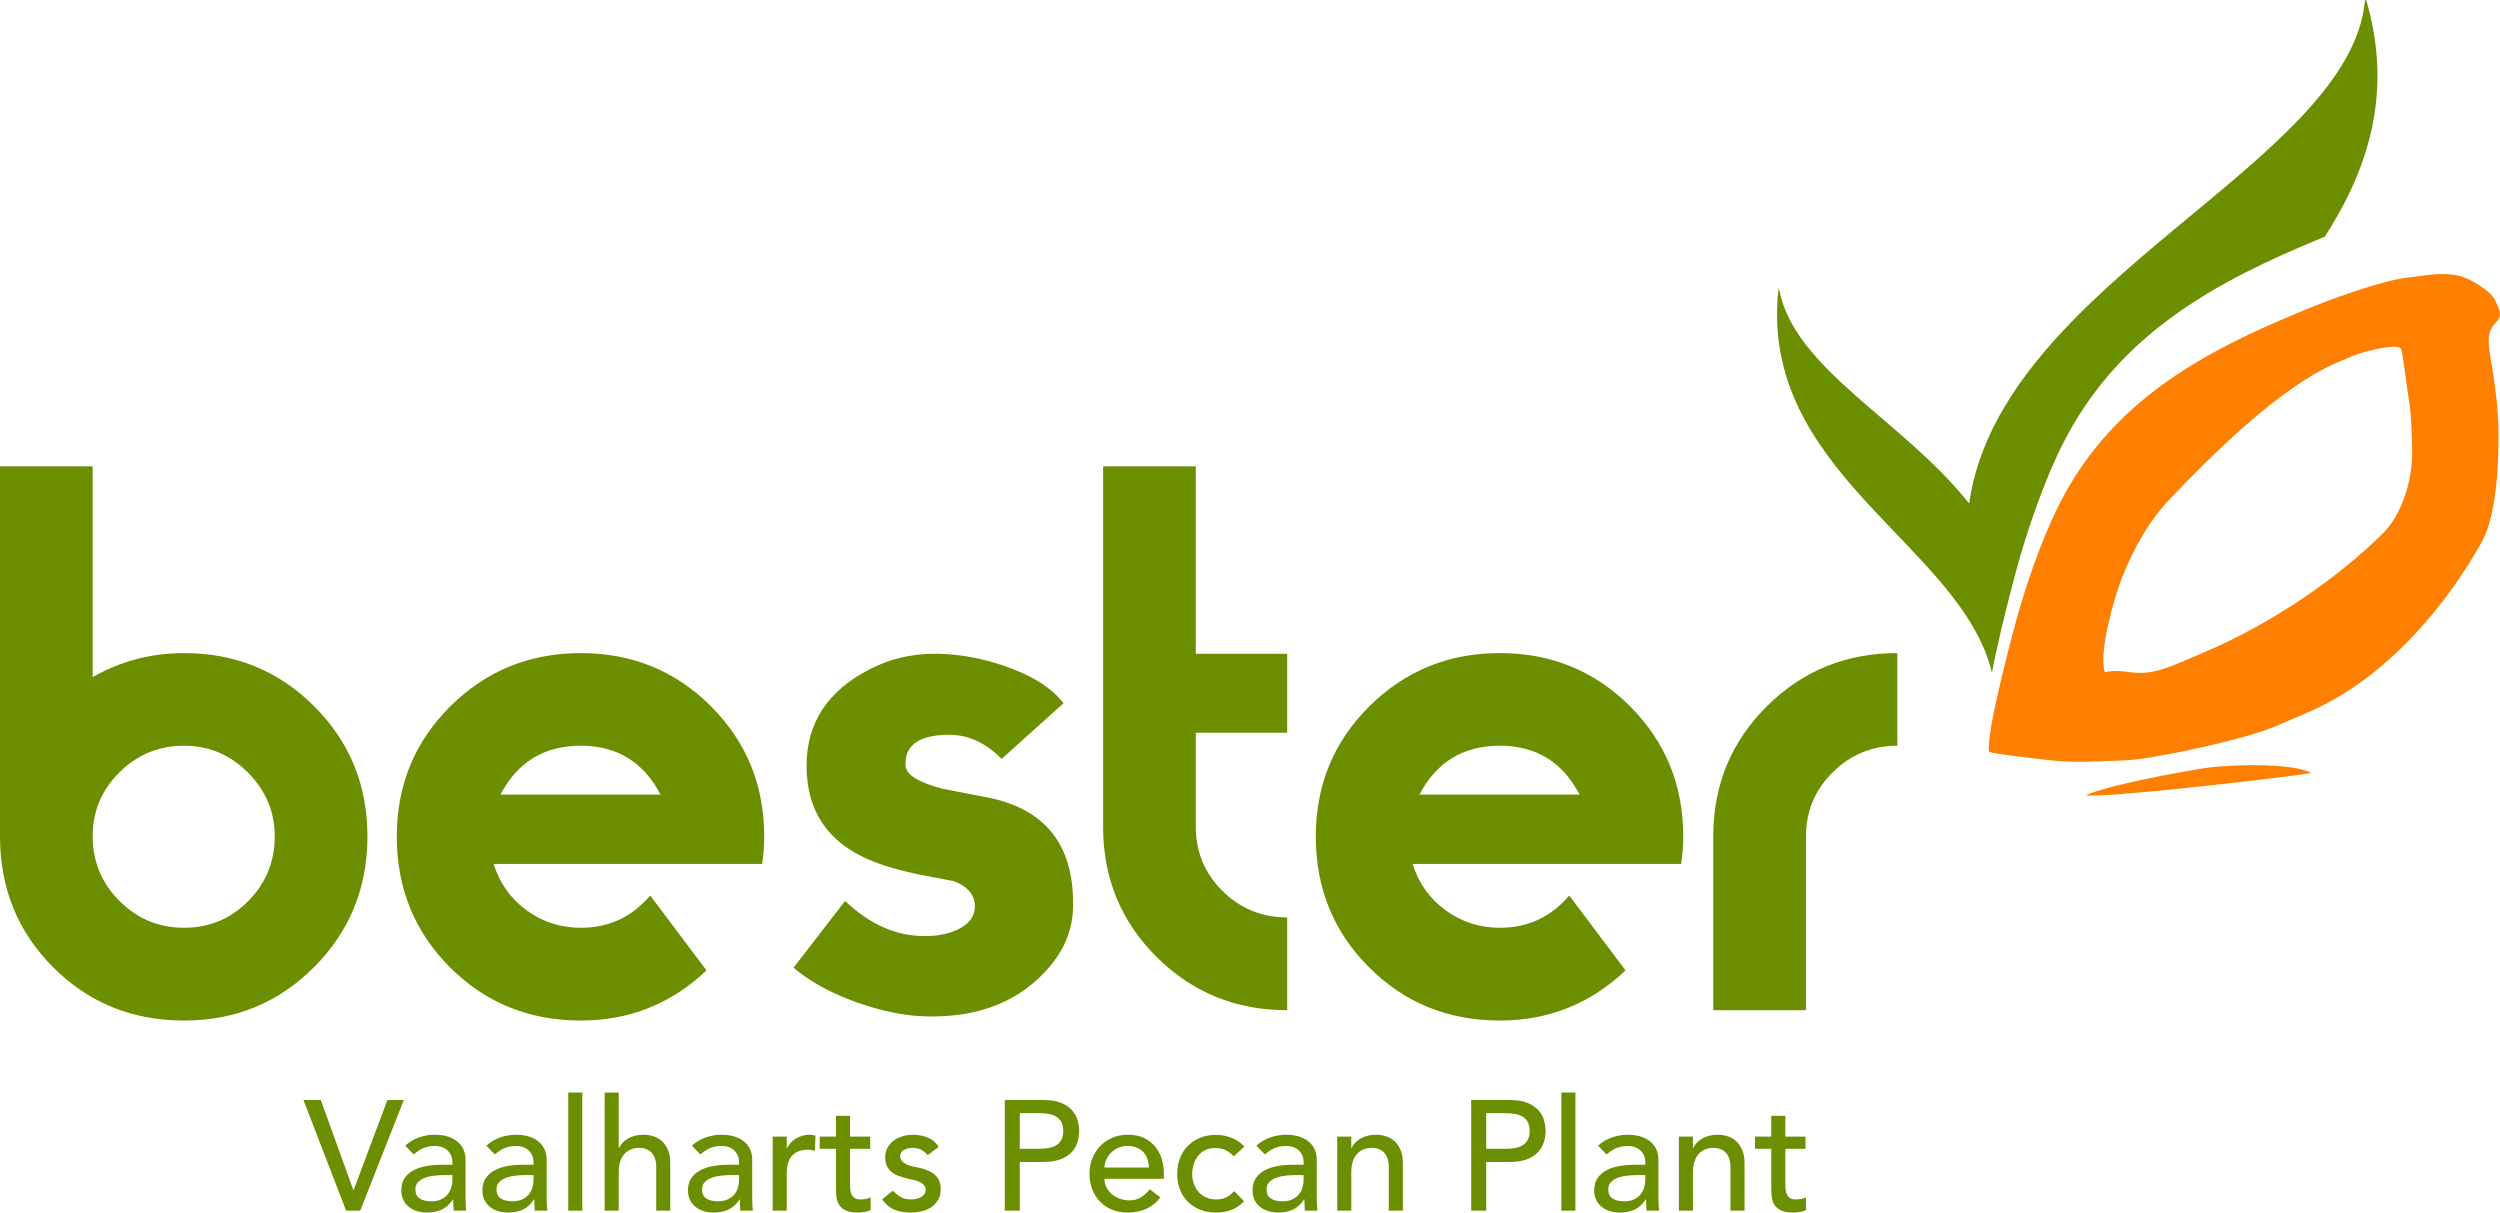
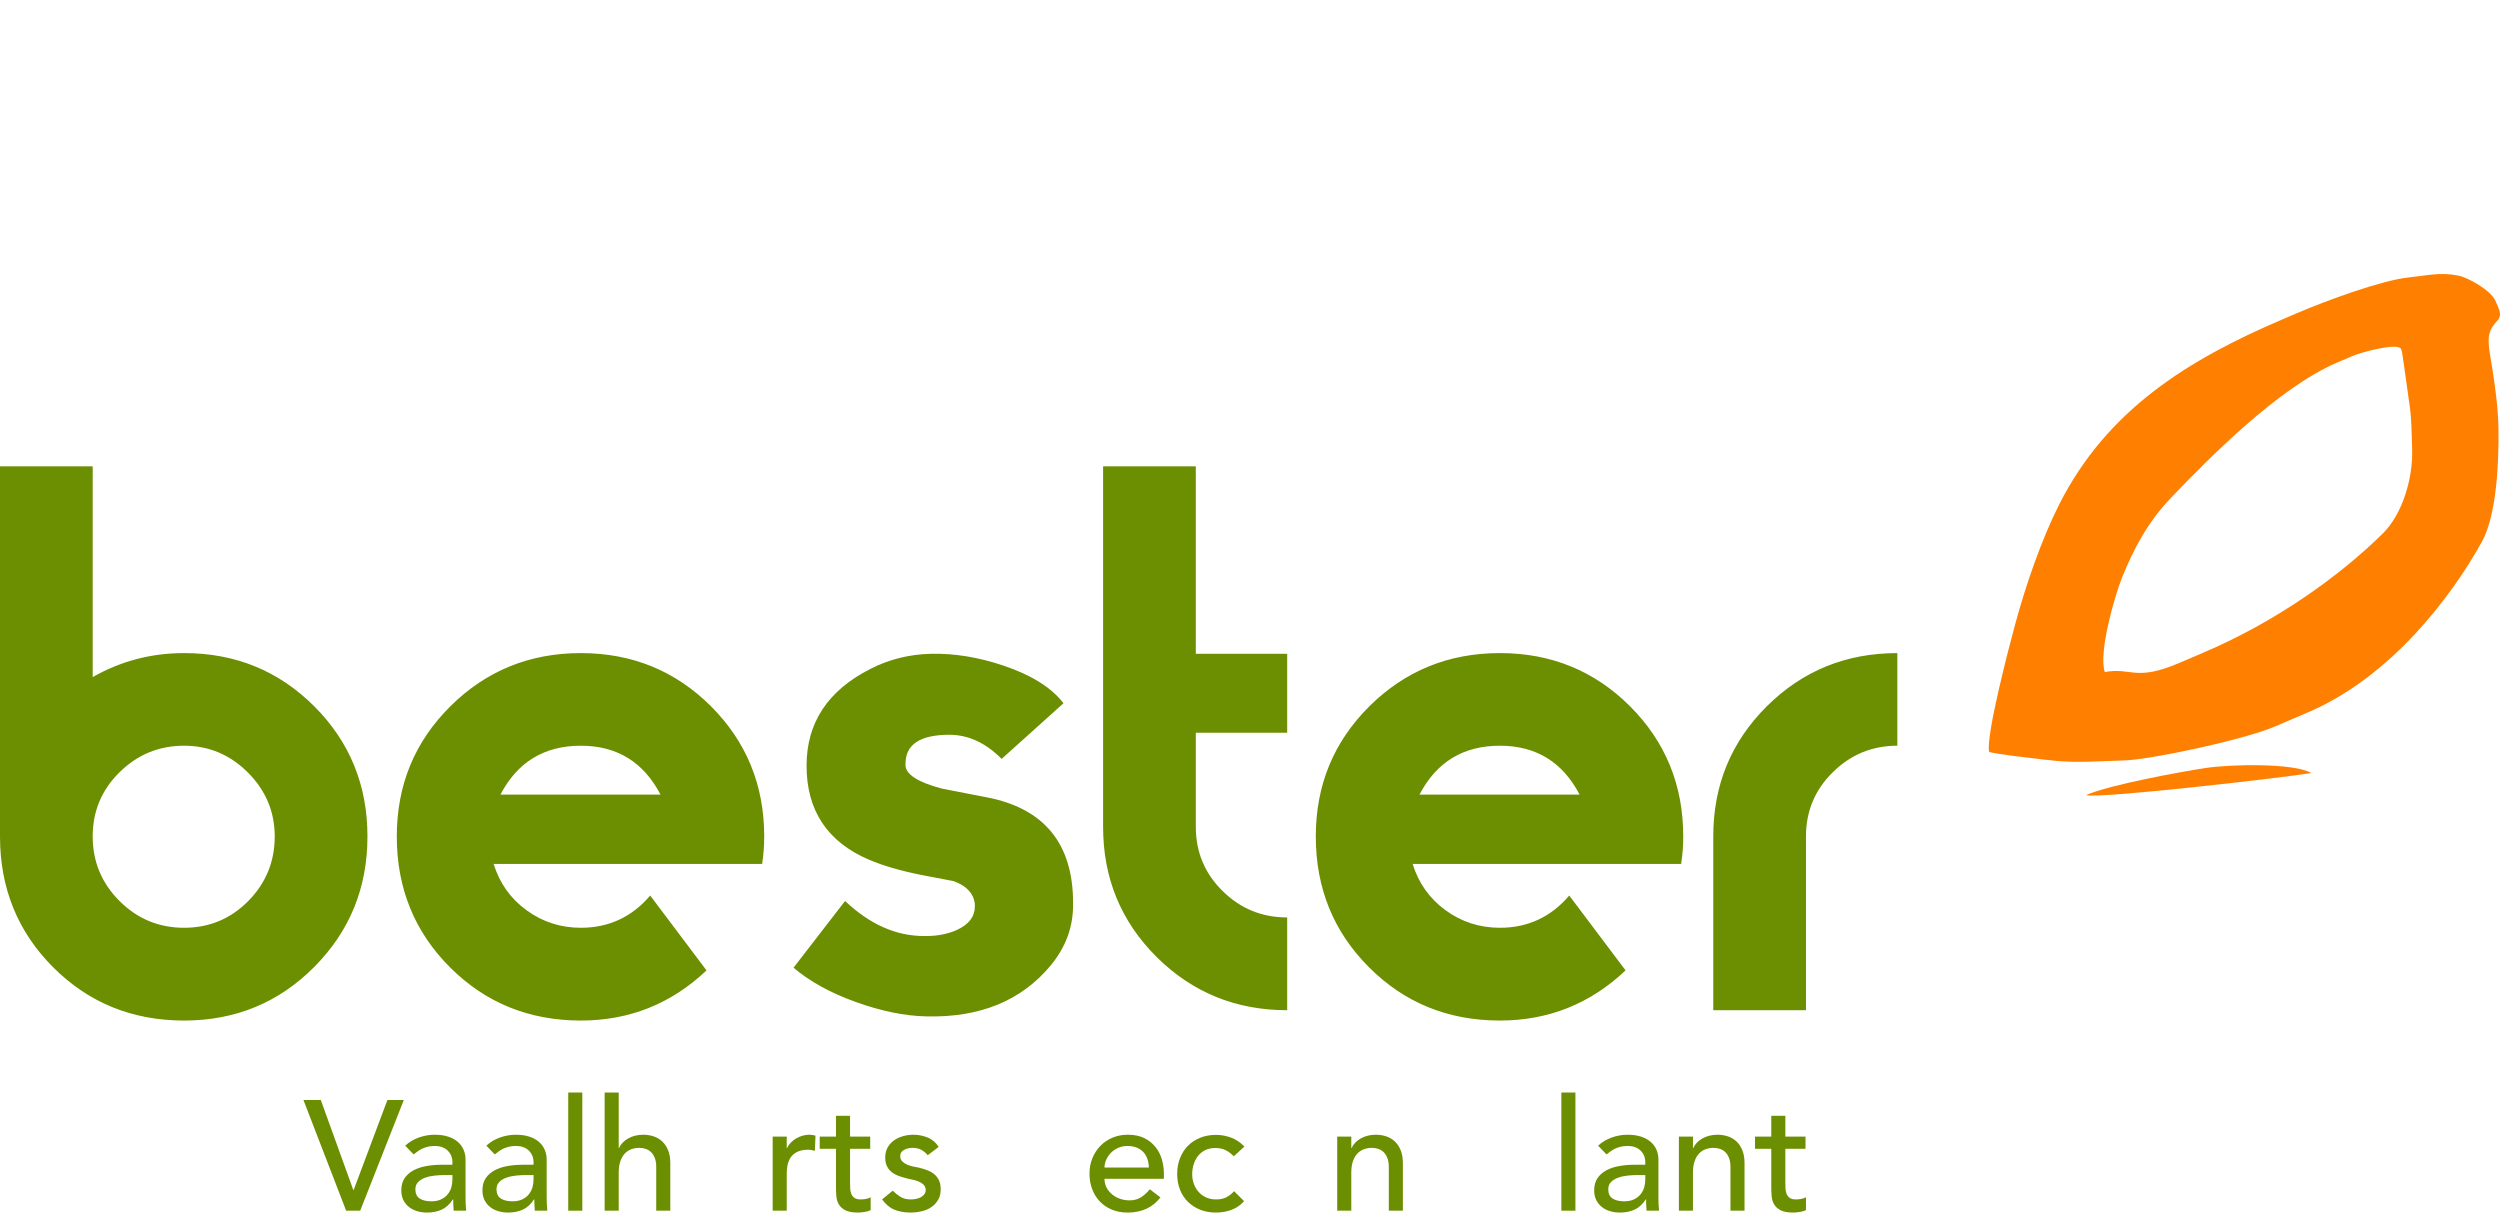
<svg xmlns="http://www.w3.org/2000/svg" xml:space="preserve" width="179.999mm" height="87.304mm" version="1.1" shape-rendering="geometricPrecision" text-rendering="geometricPrecision" image-rendering="optimizeQuality" fill-rule="evenodd" clip-rule="evenodd" viewBox="0 0 18008.32 8734.46">
  <g id="Layer_x0020_1">
    <polygon fill="#6B8F00" fill-rule="nonzero" points="2790.57,7923.83 2547.36,8572.33 2545.14,8572.33 2310.92,7923.83 2185.91,7923.83 2493.32,8720.95 2594.65,8720.95 2908.77,7923.83 " />
    <path fill="#6B8F00" fill-rule="nonzero" d="M3204.85 8464.26c-24.04,0 -48.6,1.34 -73.73,3.95 -25.16,2.64 -48.03,7.69 -68.68,15.21 -20.65,7.52 -37.55,18 -50.68,31.52 -13.13,13.48 -19.66,30.8 -19.66,51.77 0,30.77 10.3,52.9 30.95,66.42 20.65,13.52 48.6,20.26 83.86,20.26 27.78,0 51.42,-4.62 70.91,-14.05 19.51,-9.38 35.29,-21.57 47.29,-36.6 12,-15.01 20.65,-31.69 25.94,-50.08 5.22,-18.43 7.83,-36.61 7.83,-54.64l0 -33.78 -54.04 0zm-285.99 -211.66c28.55,-26.26 61.59,-45.96 99.11,-59.12 37.56,-13.1 75.03,-19.66 112.59,-19.66 39.04,0 72.59,4.86 100.77,14.61 28.16,9.77 51.2,22.91 69.24,39.43 18.04,16.52 31.34,35.47 39.99,56.82 8.61,21.43 12.92,43.73 12.92,67.03l0 272.43c0,18.82 0.39,36.04 1.13,51.81 0.74,15.75 1.87,30.77 3.39,45l-90.07 0c-2.26,-27 -3.39,-54.04 -3.39,-81.04l-2.25 0c-22.52,34.53 -49.17,58.91 -79.95,73.2 -30.77,14.23 -66.42,21.35 -106.94,21.35 -24.78,0 -48.42,-3.35 -70.94,-10.12 -22.48,-6.74 -42.21,-16.87 -59.12,-30.39 -16.87,-13.52 -30.21,-30.2 -39.95,-50.07 -9.78,-19.91 -14.62,-42.99 -14.62,-69.25 0,-34.56 7.66,-63.42 23.05,-86.72 15.35,-23.22 36.39,-42.17 63.07,-56.82 26.61,-14.65 57.78,-25.17 93.42,-31.55 35.65,-6.39 73.72,-9.53 114.28,-9.53l74.29 0 0 -22.55c0,-13.52 -2.61,-27.03 -7.83,-40.55 -5.29,-13.49 -13.17,-25.66 -23.65,-36.57 -10.55,-10.88 -23.65,-19.49 -39.46,-25.91 -15.74,-6.35 -34.49,-9.56 -56.26,-9.56 -19.52,0 -36.57,1.87 -51.21,5.65 -14.65,3.74 -27.99,8.43 -39.99,14.05 -12,5.64 -22.91,12.25 -32.65,19.73 -9.74,7.48 -19.13,14.65 -28.16,21.39l-60.82 -63.07z" />
    <path fill="#6B8F00" fill-rule="nonzero" d="M3789.21 8464.26c-24.03,0 -48.6,1.34 -73.76,3.95 -25.16,2.64 -48.03,7.69 -68.64,15.21 -20.69,7.52 -37.56,18 -50.68,31.52 -13.17,13.48 -19.7,30.8 -19.7,51.77 0,30.77 10.3,52.9 30.95,66.42 20.65,13.52 48.6,20.26 83.9,20.26 27.73,0 51.38,-4.62 70.9,-14.05 19.52,-9.38 35.26,-21.57 47.29,-36.6 12.01,-15.01 20.65,-31.69 25.91,-50.08 5.22,-18.43 7.86,-36.61 7.86,-54.64l0 -33.78 -54.04 0zm-285.98 -211.66c28.51,-26.26 61.55,-45.96 99.07,-59.12 37.56,-13.1 75.07,-19.66 112.62,-19.66 39,0 72.6,4.86 100.77,14.61 28.13,9.77 51.21,22.91 69.21,39.43 18.04,16.52 31.37,35.47 39.99,56.82 8.61,21.43 12.96,43.73 12.96,67.03l0 272.43c0,18.82 0.35,36.04 1.09,51.81 0.78,15.75 1.91,30.77 3.39,45l-90.07 0c-2.22,-27 -3.39,-54.04 -3.39,-81.04l-2.22 0c-22.52,34.53 -49.2,58.91 -79.95,73.2 -30.8,14.23 -66.45,21.35 -106.97,21.35 -24.74,0 -48.39,-3.35 -70.94,-10.12 -22.48,-6.74 -42.21,-16.87 -59.12,-30.39 -16.87,-13.52 -30.17,-30.2 -39.92,-50.07 -9.77,-19.91 -14.65,-42.99 -14.65,-69.25 0,-34.56 7.65,-63.42 23.08,-86.72 15.36,-23.22 36.39,-42.17 63.04,-56.82 26.64,-14.65 57.81,-25.17 93.42,-31.55 35.65,-6.39 73.76,-9.53 114.31,-9.53l74.29 0 0 -22.55c0,-13.52 -2.64,-27.03 -7.86,-40.55 -5.26,-13.49 -13.14,-25.66 -23.65,-36.57 -10.51,-10.88 -23.65,-19.49 -39.43,-25.91 -15.74,-6.35 -34.52,-9.56 -56.26,-9.56 -19.55,0 -36.6,1.87 -51.24,5.65 -14.62,3.74 -27.95,8.43 -39.96,14.05 -12.04,5.64 -22.94,12.25 -32.68,19.73 -9.74,7.48 -19.13,14.65 -28.13,21.39l-60.81 -63.07z" />
    <polygon fill="#6B8F00" fill-rule="nonzero" points="4093.22,7869.8 4194.55,7869.8 4194.55,8720.95 4093.22,8720.95 " />
    <path fill="#6B8F00" fill-rule="nonzero" d="M4355.5 7869.8l101.33 0 0 399.68 2.26 0c12.75,-28.48 34.91,-51.6 66.42,-69.25 31.52,-17.61 67.91,-26.43 109.2,-26.43 25.52,0 50.12,3.95 73.76,11.83 23.65,7.86 44.26,20.11 61.91,36.56 17.65,16.56 31.69,37.77 42.21,63.64 10.52,25.9 15.78,56.51 15.78,91.76l0 343.38 -101.33 0 0 -315.22c0,-24.81 -3.35,-45.98 -10.13,-63.63 -6.73,-17.62 -15.77,-31.87 -26.99,-42.78 -11.3,-10.87 -24.25,-18.74 -38.86,-23.65 -14.65,-4.86 -29.86,-7.3 -45.6,-7.3 -21.04,0 -40.52,3.39 -58.56,10.13 -18,6.73 -33.78,17.43 -47.29,32.07 -13.52,14.62 -24.03,33.22 -31.51,55.74 -7.48,22.52 -11.27,49.16 -11.27,79.94l0 274.7 -101.33 0 0 -851.16z" />
-     <path fill="#6B8F00" fill-rule="nonzero" d="M5269.74 8464.26c-24.03,0 -48.6,1.34 -73.76,3.95 -25.16,2.64 -48.03,7.69 -68.64,15.21 -20.69,7.52 -37.56,18 -50.68,31.52 -13.17,13.48 -19.7,30.8 -19.7,51.77 0,30.77 10.3,52.9 30.95,66.42 20.65,13.52 48.6,20.26 83.9,20.26 27.73,0 51.38,-4.62 70.9,-14.05 19.52,-9.38 35.26,-21.57 47.29,-36.6 12.01,-15.01 20.65,-31.69 25.9,-50.08 5.23,-18.43 7.87,-36.61 7.87,-54.64l0 -33.78 -54.04 0zm-285.98 -211.66c28.51,-26.26 61.55,-45.96 99.07,-59.12 37.56,-13.1 75.07,-19.66 112.62,-19.66 39,0 72.6,4.86 100.77,14.61 28.13,9.77 51.21,22.91 69.21,39.43 18.04,16.52 31.37,35.47 39.99,56.82 8.61,21.43 12.96,43.73 12.96,67.03l0 272.43c0,18.82 0.35,36.04 1.09,51.81 0.78,15.75 1.9,30.77 3.39,45l-90.07 0c-2.23,-27 -3.39,-54.04 -3.39,-81.04l-2.22 0c-22.52,34.53 -49.2,58.91 -79.95,73.2 -30.8,14.23 -66.45,21.35 -106.97,21.35 -24.74,0 -48.39,-3.35 -70.94,-10.12 -22.48,-6.74 -42.21,-16.87 -59.12,-30.39 -16.87,-13.52 -30.17,-30.2 -39.92,-50.07 -9.77,-19.91 -14.65,-42.99 -14.65,-69.25 0,-34.56 7.65,-63.42 23.08,-86.72 15.36,-23.22 36.39,-42.17 63.04,-56.82 26.64,-14.65 57.81,-25.17 93.42,-31.55 35.65,-6.39 73.76,-9.53 114.31,-9.53l74.29 0 0 -22.55c0,-13.52 -2.64,-27.03 -7.87,-40.55 -5.25,-13.49 -13.13,-25.66 -23.64,-36.57 -10.51,-10.88 -23.65,-19.49 -39.43,-25.91 -15.74,-6.35 -34.52,-9.56 -56.26,-9.56 -19.55,0 -36.6,1.87 -51.24,5.65 -14.62,3.74 -27.95,8.43 -39.96,14.05 -12.04,5.64 -22.94,12.25 -32.68,19.73 -9.74,7.48 -19.14,14.65 -28.13,21.39l-60.81 -63.07z" />
    <path fill="#6B8F00" fill-rule="nonzero" d="M5565.84 8187.32l101.3 0 0 82.16 2.29 0c6.74,-14.22 15.75,-27.17 27,-38.82 11.26,-11.65 23.82,-21.57 37.73,-29.82 13.88,-8.29 29.08,-14.83 45.6,-19.73 16.48,-4.84 33,-7.31 49.51,-7.31 16.52,0 31.52,2.26 45.04,6.78l-4.52 109.16c-8.25,-2.22 -16.48,-4.09 -24.74,-5.61 -8.25,-1.48 -16.55,-2.22 -24.77,-2.22 -49.52,0 -87.46,13.87 -113.72,41.61 -26.29,27.78 -39.42,70.94 -39.42,129.5l0 267.95 -101.3 0 0 -533.65z" />
    <path fill="#6B8F00" fill-rule="nonzero" d="M6268.39 8275.13l-145.24 0 0 242.05c0,15.04 0.39,29.82 1.13,44.47 0.74,14.65 3.56,27.77 8.43,39.39 4.87,11.65 12.39,21.03 22.52,28.16 10.12,7.13 24.95,10.69 44.47,10.69 12.04,0 24.38,-1.09 37.13,-3.39 12.78,-2.22 24.42,-6.31 34.94,-12.35l0 92.32c-12.04,6.74 -27.59,11.41 -46.76,14.05 -17.64,2.44 -31.57,3.74 -41.9,3.93l-0.52 0 -5.65 0c-37.28,-0.33 -66.28,-5.78 -87,-16.28 -21.39,-10.91 -37.13,-24.96 -47.29,-42.25 -10.13,-17.26 -16.17,-36.6 -18,-57.99 -1.91,-21.39 -2.82,-42.96 -2.82,-64.73l0 -278.09 -117.11 0 0 -87.81 117.11 0 0 -149.75 101.33 0 0 149.75 145.24 0 0 87.81z" />
    <path fill="#6B8F00" fill-rule="nonzero" d="M6682.71 8321.29c-12.04,-15.01 -26.86,-27.57 -44.51,-37.7 -17.61,-10.12 -39.21,-15.21 -64.73,-15.21 -23.99,0 -44.82,5.08 -62.47,15.21 -17.65,10.12 -26.43,24.95 -26.43,44.43 0,15.78 5.04,28.55 15.18,38.3 10.16,9.77 22.13,17.65 36.04,23.65 13.87,5.99 28.69,10.51 44.47,13.52 15.74,3 29.25,5.61 40.52,7.87 21.74,5.25 42.21,11.65 61.34,19.16 19.16,7.48 35.65,17.26 49.58,29.26 13.84,12 24.74,26.64 32.66,43.9 7.86,17.26 11.79,38.26 11.79,63.04 0,30.03 -6.35,55.73 -19.13,77.16 -12.78,21.35 -29.29,38.82 -49.55,52.33 -20.26,13.52 -43.31,23.26 -69.25,29.26 -25.06,5.81 -50.32,8.8 -75.79,8.98l-5.56 0c-42.98,-0.31 -80.8,-7.04 -113.4,-20.25 -33.43,-13.52 -63.25,-38.26 -89.5,-74.32l76.55 -63.04c16.49,16.52 34.91,31.16 55.17,43.91 20.26,12.81 45.04,19.13 74.29,19.13 12.78,0 25.73,-1.27 38.86,-3.92 13.14,-2.61 24.78,-6.73 34.91,-12.39 10.13,-5.64 18.39,-12.74 24.74,-21.39 6.39,-8.61 9.6,-18.56 9.6,-29.85 0,-15.01 -4.69,-27.35 -14.05,-37.13 -9.42,-9.74 -20.65,-17.48 -33.82,-23.09 -13.13,-5.64 -27,-10.12 -41.65,-13.52 -14.61,-3.35 -27.56,-6.17 -38.86,-8.43 -21.77,-5.22 -42.39,-11.26 -61.9,-18.04 -19.52,-6.73 -36.82,-15.74 -51.78,-26.99 -15.03,-11.27 -27.03,-25.52 -36.04,-42.78 -9.03,-17.26 -13.52,-38.65 -13.52,-64.17 0,-27.77 5.79,-51.98 17.44,-72.63 11.62,-20.64 27.03,-37.69 46.16,-51.2 19.17,-13.53 40.91,-23.65 65.33,-30.42 24.35,-6.74 48.95,-10.13 73.73,-10.13 36.04,0 70.51,6.77 103.59,20.3 33.04,13.48 59.3,36 78.78,67.55l-78.78 59.65z" />
-     <path fill="#6B8F00" fill-rule="nonzero" d="M7345.82 8275.13l141.89 0c21,0 41.82,-1.69 62.47,-5.08 20.65,-3.35 39.04,-9.56 55.2,-18.56 16.14,-9.03 29.05,-21.95 38.83,-38.86 9.74,-16.88 14.61,-38.83 14.61,-65.86 0,-27 -4.86,-48.95 -14.61,-65.86 -9.77,-16.87 -22.69,-29.85 -38.83,-38.86 -16.16,-8.96 -34.55,-15.18 -55.2,-18.57 -20.65,-3.38 -41.47,-5.04 -62.47,-5.04l-141.89 0 0 256.69zm-108.1 -351.28l280.37 0c51.03,0 93.07,6.95 126.11,20.83 33.04,13.91 59.12,31.51 78.25,52.93 19.13,21.36 32.48,45.39 39.95,72.04 7.52,26.64 11.27,52.33 11.27,77.12 0,24.74 -3.74,50.5 -11.27,77.12 -7.47,26.68 -20.82,50.64 -39.95,72.07 -19.13,21.39 -45.21,39.04 -78.25,52.9 -33.04,13.87 -75.07,20.86 -126.11,20.86l-172.27 0 0 351.24 -108.1 0 0 -797.12z" />
    <path fill="#6B8F00" fill-rule="nonzero" d="M8275.78 8410.24c-0.74,-22.55 -4.3,-43.16 -10.68,-61.94 -6.35,-18.74 -15.96,-35.08 -28.7,-48.98 -12.81,-13.88 -28.72,-24.78 -47.85,-32.62 -19.17,-7.9 -41.47,-11.83 -66.99,-11.83 -24.77,0 -47.47,4.66 -68.12,14.05 -20.64,9.42 -38.12,21.57 -52.33,36.61 -14.3,15.03 -25.34,31.72 -33.25,50.07 -7.84,18.43 -11.83,36.61 -11.83,54.64l319.76 0zm-148.37 324.22l-9.31 0c-40.23,-0.5 -76.79,-7.65 -109.7,-21.36 -34.17,-14.26 -63.04,-33.95 -86.68,-59.12 -23.65,-25.16 -41.86,-54.78 -54.61,-88.94 -12.78,-34.17 -19.16,-71.11 -19.16,-110.89 0,-39.81 6.91,-76.77 20.86,-110.89 13.84,-34.17 33,-63.81 57.42,-88.98 24.36,-25.13 53.43,-44.82 87.22,-59.12 33.78,-14.23 70.55,-21.35 110.32,-21.35 47.3,0 87.29,8.25 119.94,24.74 32.68,16.55 59.47,38.12 80.51,64.76 21,26.65 36.18,56.65 45.59,90.07 9.39,33.39 14.09,67.38 14.09,101.86l0 36.04 -427.87 0c0,23.3 5.08,44.51 15.21,63.64 10.13,19.13 23.47,35.47 39.99,48.95 16.52,13.52 35.65,24.03 57.43,31.55 21.74,7.51 44.29,11.23 67.55,11.23 31.48,0 58.91,-7.31 82.17,-21.96 23.26,-14.61 44.68,-33.95 64.16,-57.95l76.6 58.55c-55.42,71.63 -132.65,108.05 -231.71,109.17z" />
    <path fill="#6B8F00" fill-rule="nonzero" d="M8887.16 8329.17c-18.78,-19.51 -38.51,-34.38 -59.12,-44.5 -20.69,-10.13 -45.25,-15.18 -73.76,-15.18 -27.78,0 -51.95,5.04 -72.6,15.18 -20.65,10.12 -37.91,24.07 -51.77,41.68 -13.95,17.65 -24.39,37.91 -31.55,60.82 -7.13,22.87 -10.65,46.72 -10.65,71.46 0,24.78 4.09,48.25 12.35,70.38 8.26,22.13 19.91,41.47 34.91,57.99 15.01,16.48 33.04,29.47 54.08,38.82 20.96,9.42 44.61,14.09 70.9,14.09 28.52,0 52.94,-5.08 73.2,-15.21 20.26,-10.13 39,-24.92 56.26,-44.47l72.07 72.06c-26.3,29.26 -56.87,50.29 -91.77,63.04 -34.87,12.78 -71.85,19.13 -110.89,19.13 -41.29,0 -78.99,-6.74 -113.15,-20.26 -34.17,-13.52 -63.63,-32.44 -88.37,-56.83 -24.78,-24.42 -43.91,-53.68 -57.43,-87.81 -13.49,-34.17 -20.26,-71.89 -20.26,-113.18 0,-41.26 6.77,-79.17 20.26,-113.68 13.52,-34.56 32.44,-64.2 56.86,-88.98 24.39,-24.77 53.65,-44.08 87.81,-57.96 34.17,-13.9 72.25,-20.85 114.28,-20.85 39.04,0 76.35,6.95 112.02,20.85 35.65,13.88 66.6,35.09 92.89,63.57l-76.55 69.84z" />
-     <path fill="#6B8F00" fill-rule="nonzero" d="M9336.36 8464.26c-24.03,0 -48.59,1.34 -73.72,3.95 -25.16,2.64 -48.03,7.69 -68.68,15.21 -20.65,7.52 -37.56,18 -50.68,31.52 -13.13,13.48 -19.66,30.8 -19.66,51.77 0,30.77 10.3,52.9 30.95,66.42 20.65,13.52 48.6,20.26 83.86,20.26 27.77,0 51.42,-4.62 70.9,-14.05 19.52,-9.38 35.3,-21.57 47.29,-36.6 12.01,-15.01 20.65,-31.69 25.94,-50.08 5.22,-18.43 7.84,-36.61 7.84,-54.64l0 -33.78 -54.05 0zm-285.98 -211.66c28.55,-26.26 61.59,-45.96 99.11,-59.12 37.55,-13.1 75.03,-19.66 112.59,-19.66 39.03,0 72.59,4.86 100.76,14.61 28.16,9.77 51.21,22.91 69.25,39.43 18.04,16.52 31.33,35.47 39.99,56.82 8.61,21.43 12.92,43.73 12.92,67.03l0 272.43c0,18.82 0.39,36.04 1.13,51.81 0.74,15.75 1.87,30.77 3.39,45l-90.07 0c-2.26,-27 -3.39,-54.04 -3.39,-81.04l-2.26 0c-22.52,34.53 -49.16,58.91 -79.94,73.2 -30.77,14.23 -66.43,21.35 -106.94,21.35 -24.78,0 -48.43,-3.35 -70.94,-10.12 -22.48,-6.74 -42.21,-16.87 -59.12,-30.39 -16.88,-13.52 -30.21,-30.2 -39.96,-50.07 -9.77,-19.91 -14.61,-42.99 -14.61,-69.25 0,-34.56 7.65,-63.42 23.04,-86.72 15.36,-23.22 36.4,-42.17 63.08,-56.82 26.61,-14.65 57.78,-25.17 93.42,-31.55 35.65,-6.39 73.72,-9.53 114.28,-9.53l74.29 0 0 -22.55c0,-13.52 -2.62,-27.03 -7.84,-40.55 -5.29,-13.49 -13.17,-25.66 -23.64,-36.57 -10.55,-10.88 -23.65,-19.49 -39.46,-25.91 -15.75,-6.35 -34.49,-9.56 -56.27,-9.56 -19.51,0 -36.56,1.87 -51.2,5.65 -14.65,3.74 -27.99,8.43 -39.99,14.05 -12.01,5.64 -22.91,12.25 -32.66,19.73 -9.73,7.48 -19.13,14.65 -28.16,21.39l-60.81 -63.07z" />
    <path fill="#6B8F00" fill-rule="nonzero" d="M9632.47 8187.32l101.34 0 0 82.16 2.26 0c12.74,-28.48 34.9,-51.59 66.42,-69.24 31.51,-17.62 67.9,-26.44 109.2,-26.44 25.51,0 50.11,3.96 73.76,11.83 23.64,7.87 44.26,20.09 61.91,36.57 17.64,16.56 31.68,37.77 42.21,63.64 10.51,25.86 15.78,56.51 15.78,91.76l0 343.38 -101.34 0 0 -315.26c0,-24.77 -3.35,-45.95 -10.12,-63.6 -6.74,-17.61 -15.78,-31.9 -27,-42.77 -11.3,-10.88 -24.24,-18.74 -38.86,-23.65 -14.65,-4.87 -29.85,-7.3 -45.6,-7.3 -21.03,0 -40.52,3.39 -58.55,10.12 -18.01,6.74 -33.78,17.44 -47.3,32.08 -13.52,14.62 -24.03,33.22 -31.51,55.73 -7.48,22.52 -11.26,49.17 -11.26,79.95l0 274.7 -101.34 0 0 -533.65z" />
-     <path fill="#6B8F00" fill-rule="nonzero" d="M10705.47 8275.13l141.89 0c20.96,0 41.78,-1.69 62.47,-5.08 20.61,-3.35 39.03,-9.56 55.17,-18.56 16.13,-9.03 29.08,-21.95 38.82,-38.86 9.77,-16.88 14.65,-38.83 14.65,-65.86 0,-27 -4.87,-48.95 -14.65,-65.86 -9.73,-16.87 -22.69,-29.85 -38.82,-38.86 -16.14,-8.96 -34.56,-15.18 -55.17,-18.57 -20.69,-3.38 -41.51,-5.04 -62.47,-5.04l-141.89 0 0 256.69zm-108.11 -351.28l280.38 0c51,0 93.07,6.95 126.07,20.83 33.04,13.91 59.12,31.51 78.25,52.93 19.17,21.36 32.48,45.39 39.99,72.04 7.48,26.64 11.27,52.33 11.27,77.12 0,24.74 -3.78,50.5 -11.27,77.12 -7.51,26.68 -20.82,50.64 -39.99,72.07 -19.13,21.39 -45.21,39.04 -78.25,52.9 -33,13.87 -75.06,20.86 -126.07,20.86l-172.27 0 0 351.24 -108.11 0 0 -797.12z" />
    <polygon fill="#6B8F00" fill-rule="nonzero" points="11246.97,7869.8 11348.3,7869.8 11348.3,8720.95 11246.97,8720.95 " />
    <path fill="#6B8F00" fill-rule="nonzero" d="M11797.52 8464.26c-24.03,0 -48.59,1.34 -73.72,3.95 -25.17,2.64 -48.04,7.69 -68.68,15.21 -20.65,7.52 -37.56,18 -50.68,31.52 -13.14,13.48 -19.66,30.8 -19.66,51.77 0,30.77 10.3,52.9 30.95,66.42 20.64,13.52 48.59,20.26 83.86,20.26 27.77,0 51.42,-4.62 70.9,-14.05 19.52,-9.38 35.3,-21.57 47.29,-36.6 12.01,-15.01 20.65,-31.69 25.94,-50.08 5.22,-18.43 7.83,-36.61 7.83,-54.64l0 -33.78 -54.04 0zm-285.98 -211.66c28.55,-26.26 61.59,-45.96 99.11,-59.12 37.55,-13.1 75.03,-19.66 112.58,-19.66 39.04,0 72.6,4.86 100.77,14.61 28.16,9.77 51.21,22.91 69.25,39.43 18.03,16.52 31.33,35.47 39.99,56.82 8.6,21.43 12.92,43.73 12.92,67.03l0 272.43c0,18.82 0.39,36.04 1.13,51.81 0.74,15.75 1.87,30.77 3.38,45l-90.07 0c-2.25,-27 -3.38,-54.04 -3.38,-81.04l-2.26 0c-22.52,34.53 -49.16,58.91 -79.94,73.2 -30.78,14.23 -66.43,21.35 -106.95,21.35 -24.77,0 -48.42,-3.35 -70.93,-10.12 -22.49,-6.74 -42.22,-16.87 -59.12,-30.39 -16.88,-13.52 -30.21,-30.2 -39.96,-50.07 -9.77,-19.91 -14.61,-42.99 -14.61,-69.25 0,-34.56 7.65,-63.42 23.04,-86.72 15.36,-23.22 36.39,-42.17 63.07,-56.82 26.61,-14.65 57.78,-25.17 93.42,-31.55 35.65,-6.39 73.73,-9.53 114.28,-9.53l74.29 0 0 -22.55c0,-13.52 -2.61,-27.03 -7.83,-40.55 -5.29,-13.49 -13.17,-25.66 -23.64,-36.57 -10.55,-10.88 -23.65,-19.49 -39.47,-25.91 -15.74,-6.35 -34.48,-9.56 -56.26,-9.56 -19.52,0 -36.57,1.87 -51.21,5.65 -14.65,3.74 -27.98,8.43 -39.99,14.05 -12,5.64 -22.9,12.25 -32.65,19.73 -9.73,7.48 -19.13,14.65 -28.16,21.39l-60.81 -63.07z" />
    <path fill="#6B8F00" fill-rule="nonzero" d="M12093.67 8187.32l101.3 0 0 82.16 2.29 0c12.74,-28.48 34.87,-51.59 66.39,-69.24 31.54,-17.62 67.94,-26.44 109.23,-26.44 25.52,0 50.08,3.96 73.73,11.83 23.64,7.87 44.29,20.09 61.94,36.57 17.61,16.56 31.69,37.77 42.21,63.64 10.48,25.86 15.74,56.51 15.74,91.76l0 343.38 -101.33 0 0 -315.26c0,-24.77 -3.35,-45.95 -10.12,-63.6 -6.74,-17.61 -15.75,-31.9 -27,-42.77 -11.26,-10.88 -24.21,-18.74 -38.86,-23.65 -14.62,-4.87 -29.82,-7.3 -45.6,-7.3 -21.04,0 -40.52,3.39 -58.52,10.12 -18.04,6.74 -33.78,17.44 -47.29,32.08 -13.52,14.62 -24.04,33.22 -31.55,55.73 -7.48,22.52 -11.26,49.17 -11.26,79.95l0 274.7 -101.3 0 0 -533.65z" />
    <path fill="#6B8F00" fill-rule="nonzero" d="M13005.62 8275.13l-145.23 0 0 242.05c0,15.04 0.35,29.82 1.09,44.47 0.77,14.65 3.56,27.77 8.43,39.39 4.9,11.65 12.43,21.03 22.55,28.16 10.13,7.13 24.92,10.69 44.47,10.69 12.01,0 24.35,-1.09 37.13,-3.39 12.79,-2.22 24.39,-6.31 34.95,-12.35l0 92.32c-12.04,6.74 -27.63,11.41 -46.76,14.05 -17.64,2.44 -31.61,3.74 -41.9,3.93l-0.52 0 -5.65 0c-37.32,-0.33 -66.28,-5.78 -87.04,-16.28 -21.38,-10.91 -37.13,-24.96 -47.25,-42.25 -10.16,-17.26 -16.17,-36.6 -18.04,-57.99 -1.87,-21.39 -2.79,-42.96 -2.79,-64.73l0 -278.09 -117.1 0 0 -87.81 117.1 0 0 -149.75 101.34 0 0 149.75 145.23 0 0 87.81z" />
    <path fill="#FF7F00" fill-rule="nonzero" d="M14327.49 5414.98c24.67,15.92 406.83,57.71 470.82,64.59 167.09,17.16 321.5,2.89 496.87,-1.66 193.03,-4.34 866.01,-148.48 1091.02,-244.3l239.54 -102.71c590.9,-252.07 1028.58,-823.34 1252.87,-1230.03 105.88,-191.94 122.09,-572.02 118.59,-815.37 -2.08,-140.62 -23.32,-301.94 -48.13,-454.7 -11.02,-69.49 -31.76,-164.61 -18.25,-221.6 25.48,-106.38 108.63,-92.79 65.11,-195.08l-19.9 -45.84c-33.08,-78.04 -200.05,-170.61 -269.94,-183.5 -129.81,-25.37 -215.93,-1.06 -356.9,13.91 -188.79,19.52 -580.34,161.44 -806.23,258.21l-101.43 43.59c-685.38,292.35 -1265.13,654.54 -1607.87,1331.86 -128.08,252.57 -243.95,590.44 -318,865.34 -40.27,148.27 -209.97,793.13 -188.19,917.3zm1547.51 -715.34l-175.1 74.93c-320.89,137.18 -340.41,31.51 -538.44,66.24 -46.87,-141.18 72.7,-551.47 122.75,-676.17 84.96,-211.27 187.24,-405.11 356.97,-581.72 262.55,-273.46 766.6,-788.61 1194.43,-971.5l110.82 -47.19c70.06,-29.93 328.94,-97.42 349.1,-50.68l3.63 8.75c7.09,16.91 44.89,314.05 53.5,365.22 19.84,119.52 19.24,240.57 22.8,353.01 6.42,201 -68.22,461.59 -211.55,602.62 -312.96,308.18 -768.04,634.27 -1288.91,856.48z" />
-     <path fill="#6B8F00" fill-rule="nonzero" d="M17044.38 0l-8.54 2.61c-105.88,1178.8 -2627.26,2028.54 -2851.24,3624.62 -470.12,-596.62 -1263.15,-969.18 -1369.1,-1544.73l-4.55 -1.02c-146.37,1323.54 1316.43,1842.82 1537.77,2763.75 18.46,-98.33 43.55,-211.2 69.21,-319.62 42.04,-176.86 85.55,-341.97 103.94,-409.98 78.89,-291.99 201.92,-650.79 337.91,-919.49 364.95,-720.57 981.43,-1105.91 1710.08,-1416.88l107.86 -45.99c21.11,-8.89 45.11,-18.74 68.68,-28.37 321.36,-498 490.24,-1050.5 297.99,-1704.89z" />
    <path fill="#FF7F00" fill-rule="nonzero" d="M15026.96 5726.71c53.9,31.9 1443.07,-126.99 1621.42,-158.47 -122.37,-72.74 -580.98,-63.99 -764.51,-35.51 -178.06,27.35 -680.87,118.91 -856.91,193.98z" />
    <path fill="#6B8F00" fill-rule="nonzero" d="M13667.23 5371.62c-181.62,0 -336.6,63.96 -465.25,191.37 -128.61,126.35 -192.99,280.98 -192.99,462.22l0 1251.63 -667.76 0 0 -1251.63c0,-369.64 128.68,-681.78 385.87,-937.74 257.19,-255.25 570.36,-383.05 940.13,-383.05l0 667.2zm-2289.01 351.92c-122.22,-234.25 -313.66,-351.92 -574.03,-351.92 -263.89,0 -457.09,117.67 -578.89,351.92l1152.92 0zm746.69 301.66c0,66.38 -4.9,132.35 -14.9,197.89l-1934.37 0c42.89,138.63 122.16,250.1 237.43,333.92 115.58,84.11 245.75,126 391.12,126 201.07,0 367.77,-77.26 499.56,-232.23l405.74 539.22c-254.01,240.56 -555.74,361.27 -905.3,361.27 -373.02,0 -687.07,-127.66 -942.39,-383.33 -255.95,-255.56 -383.65,-569.83 -383.65,-942.74 0,-369.64 128.72,-681.78 385.98,-937.74 257.19,-255.25 570.71,-383.05 940.06,-383.05 369.43,0 681.75,127.8 937.49,383.05 255.64,255.96 383.23,568.09 383.23,937.74zm-2852.83 1251.63c-369.78,0 -682.81,-127.69 -940.14,-382.94 -257.33,-255.96 -385.98,-568.48 -385.98,-938.12l0 -2596.74 667.84 0 0 1350.32 658.28 0 0 568.74 -658.28 0 0 677.69c0,181.47 64.31,335.82 193.02,462.46 128.62,127.13 283.66,190.34 465.26,190.34l0 668.26zm-1542.36 -757.2c0,158.51 -52.73,301.8 -158.19,430.84 -211.2,257.22 -511.41,380.86 -900.42,370.87 -155.01,-3.28 -324.18,-37.98 -507.08,-103.95 -183.18,-65.61 -332.4,-148.41 -447.92,-246.92l371.19 -480.45c178.05,168.46 367.69,252.49 568.84,252.49l14.97 0c82.59,0 156.49,-14.68 222.31,-44.19 85.91,-39.84 128.72,-95.81 128.72,-168.53l0 -19.59c-9.67,-76.02 -61.1,-130.55 -153.25,-163.38 -36.46,-6.73 -113.75,-21.42 -232.66,-44.47 -148.27,-29.64 -273.88,-66.1 -375.71,-109.27 -300.21,-128.12 -450.67,-354.32 -450.67,-677.47 0,-309.85 153.63,-542.51 460.27,-697.49 135.24,-69.14 281.92,-105.89 440.54,-108.78 164.76,-3.28 336.29,24.56 514.52,84.11 204.4,68.85 349.52,159.52 435.32,272.23l-445.45 400.8c-115.23,-115.97 -240.57,-173.72 -376.03,-173.72 -210.82,0 -316.35,69.53 -316.35,207.89l0 9.98c0,66 85.7,122.23 257.26,168.57 12.96,2.68 121.74,24.81 326.33,63.71 415.48,79.66 623.44,333.28 623.44,762.04l0 14.68zm-2972.03 -796.09c-122.08,-234.25 -312.96,-351.92 -573.88,-351.92 -263.58,0 -456.6,117.67 -578.76,351.92l1152.64 0zm747.11 301.66c0,66.38 -4.76,132.35 -14.82,197.89l-1934.34 0c42.92,138.63 122.23,250.1 237.39,333.92 115.41,84.11 245.96,126 390.78,126 201.38,0 367.76,-77.26 499.72,-232.23l405.68 539.22c-253.77,240.56 -555.47,361.27 -905.4,361.27 -372.5,0 -686.72,-127.66 -942.33,-383.33 -255.6,-255.56 -383.33,-569.83 -383.33,-942.74 0,-369.64 128.3,-681.78 385.94,-937.74 257.02,-255.25 570.4,-383.05 939.72,-383.05 369.28,0 681.78,127.8 937.59,383.05 255.53,255.96 383.4,568.09 383.4,937.74zm-3525.89 0c0,-178.06 -64.37,-331.31 -192.88,-460.27 -128.72,-128.72 -282,-193.31 -460.06,-193.31 -181.51,0 -336.42,63.96 -465.11,191.37 -128.65,126.35 -193.23,280.98 -193.23,462.22 0,181.26 64.58,336.53 193.23,464.83 128.69,128.68 283.59,192.98 465.11,192.98 181.27,0 335.23,-64.3 462.54,-192.98 126.63,-128.3 190.41,-283.56 190.41,-464.83zm667.91 0c0,369.74 -127.73,682.91 -383.44,940.1 -255.53,257.08 -567.98,385.97 -937.42,385.97 -372.95,0 -686.93,-127.66 -942.74,-383.33 -255.53,-255.56 -383.23,-569.83 -383.23,-942.74l0 -2666.16 667.63 0 0 1518.25c201.35,-114.98 420.92,-172.87 658.34,-172.87 369.43,0 681.89,127.8 937.42,383.05 255.71,255.96 383.44,568.09 383.44,937.74z" />
  </g>
</svg>